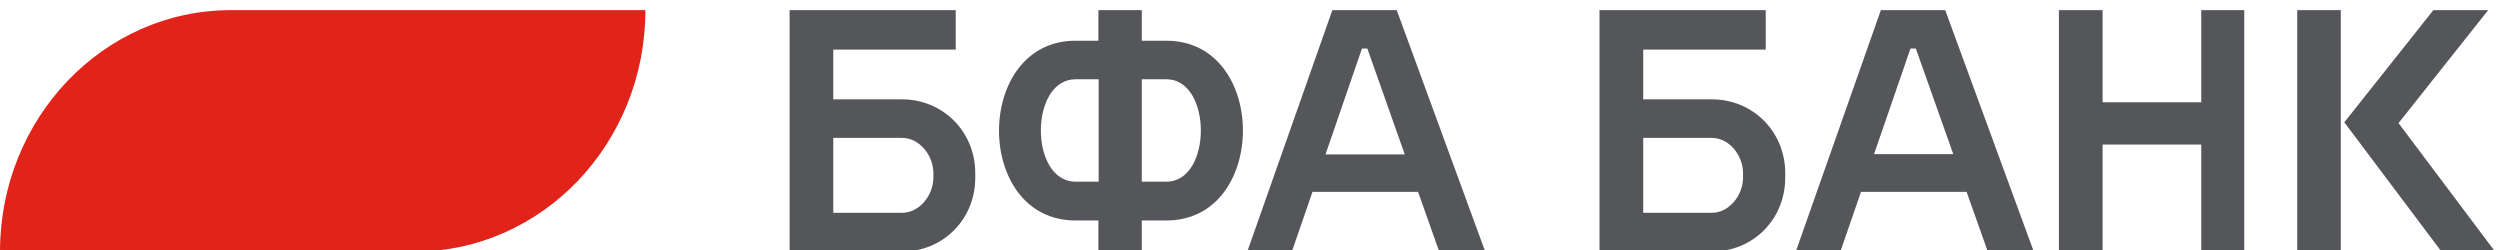
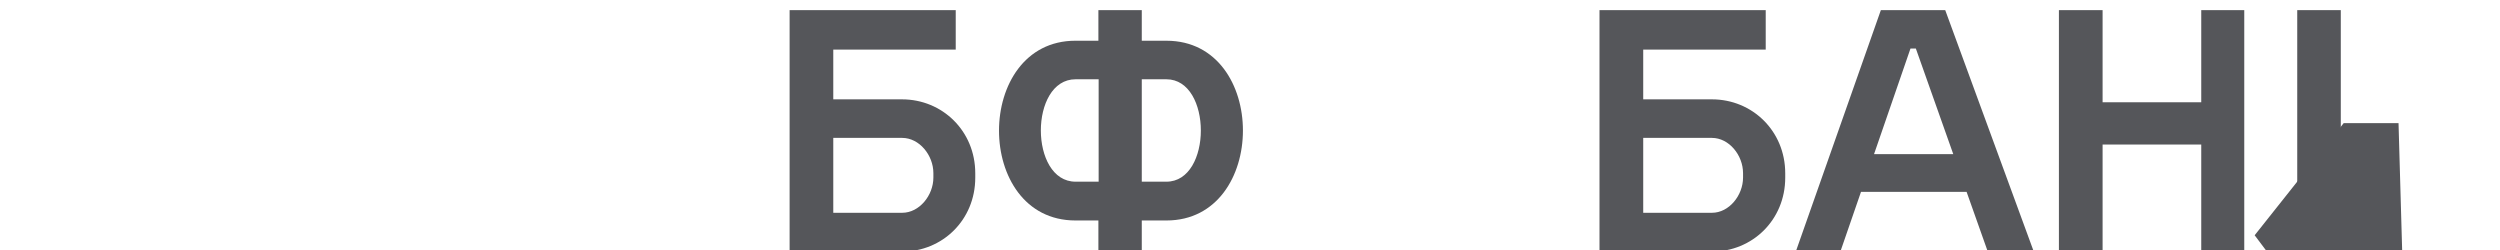
<svg xmlns="http://www.w3.org/2000/svg" xmlns:xlink="http://www.w3.org/1999/xlink" width="190" height="19">
  <defs>
    <path id="a" d="M1137.295 8016.771v7.002h-7.498v-7.002h-3.32v18.35h3.32v-8.135h7.498v8.134h3.269v-18.349z" />
    <path id="b" d="M1144.59 8035.11v-18.34h3.31v18.34z" />
    <path id="c" d="M1056.775 8029.808v-7.783h1.87c3.49 0 3.496 7.783 0 7.783zm-5.03 0c-3.518 0-3.523-7.783 0-7.783h1.752v7.783zm5.03-10.713v-2.324h-3.297v2.324h-1.744c-7.737 0-7.754 13.661 0 13.661h1.744v2.364h3.297v-2.364h1.877c7.738 0 7.757-13.66 0-13.66z" />
    <path id="d" d="M1040.937 8029.492c0 1.357-1.064 2.68-2.373 2.68h-5.235v-5.692h5.235c1.309 0 2.373 1.32 2.373 2.68zm-2.386-5.942h-5.222v-3.778h9.306v-3h-12.625v18.348h8.542c3.072 0 5.568-2.402 5.568-5.618v-.333c0-3.21-2.496-5.619-5.569-5.619z" />
    <path id="e" d="M1102.472 8029.492c0 1.357-1.061 2.68-2.366 2.68h-5.221v-5.692h5.22c1.306 0 2.367 1.32 2.367 2.68zm-2.366-5.942h-5.221v-3.778h9.31v-3h-12.633v18.348h8.543c3.073 0 5.573-2.402 5.573-5.618v-.333c0-3.21-2.5-5.619-5.572-5.619z" />
-     <path id="f" d="M1070.739 8027.734l2.77-8.044h.41l2.842 8.044zm.52-10.963l-6.466 18.35h3.388l1.568-4.54h8.025l1.607 4.54h3.496l-6.726-18.35z" />
    <path id="g" d="M1112.427 8027.714l2.77-8.027h.407l2.844 8.027zm.518-10.943l-6.465 18.35h3.388l1.568-4.54h8.025l1.61 4.54h3.496l-6.73-18.35z" />
-     <path id="h" d="M1152.288 8025.356l6.813-8.585h-4.166l-6.768 8.524 7.378 9.818 4.08.008z" />
-     <path id="i" d="M1001.507 8035.121c9.69 0 17.544-8.213 17.544-18.35h-31.508c-9.689 0-17.543 8.214-17.543 18.35z" />
+     <path id="h" d="M1152.288 8025.356h-4.166l-6.768 8.524 7.378 9.818 4.08.008z" />
  </defs>
  <use fill="#55565a" xlink:href="#a" transform="translate(-970 -8016)" />
  <use fill="#55565a" xlink:href="#b" transform="translate(-970 -8016)" />
  <use fill="#55565a" xlink:href="#c" transform="translate(-970 -8016)" />
  <use fill="#55565a" xlink:href="#d" transform="translate(-970 -8016)" />
  <use fill="#55565a" xlink:href="#e" transform="translate(-970 -8016)" />
  <use fill="#55565a" xlink:href="#f" transform="translate(-970 -8016)" />
  <use fill="#55565a" xlink:href="#g" transform="translate(-970 -8016)" />
  <use fill="#55565a" xlink:href="#h" transform="translate(-970 -8016)" />
  <use fill="#e2231a" xlink:href="#i" transform="translate(-970 -8016)" />
</svg>